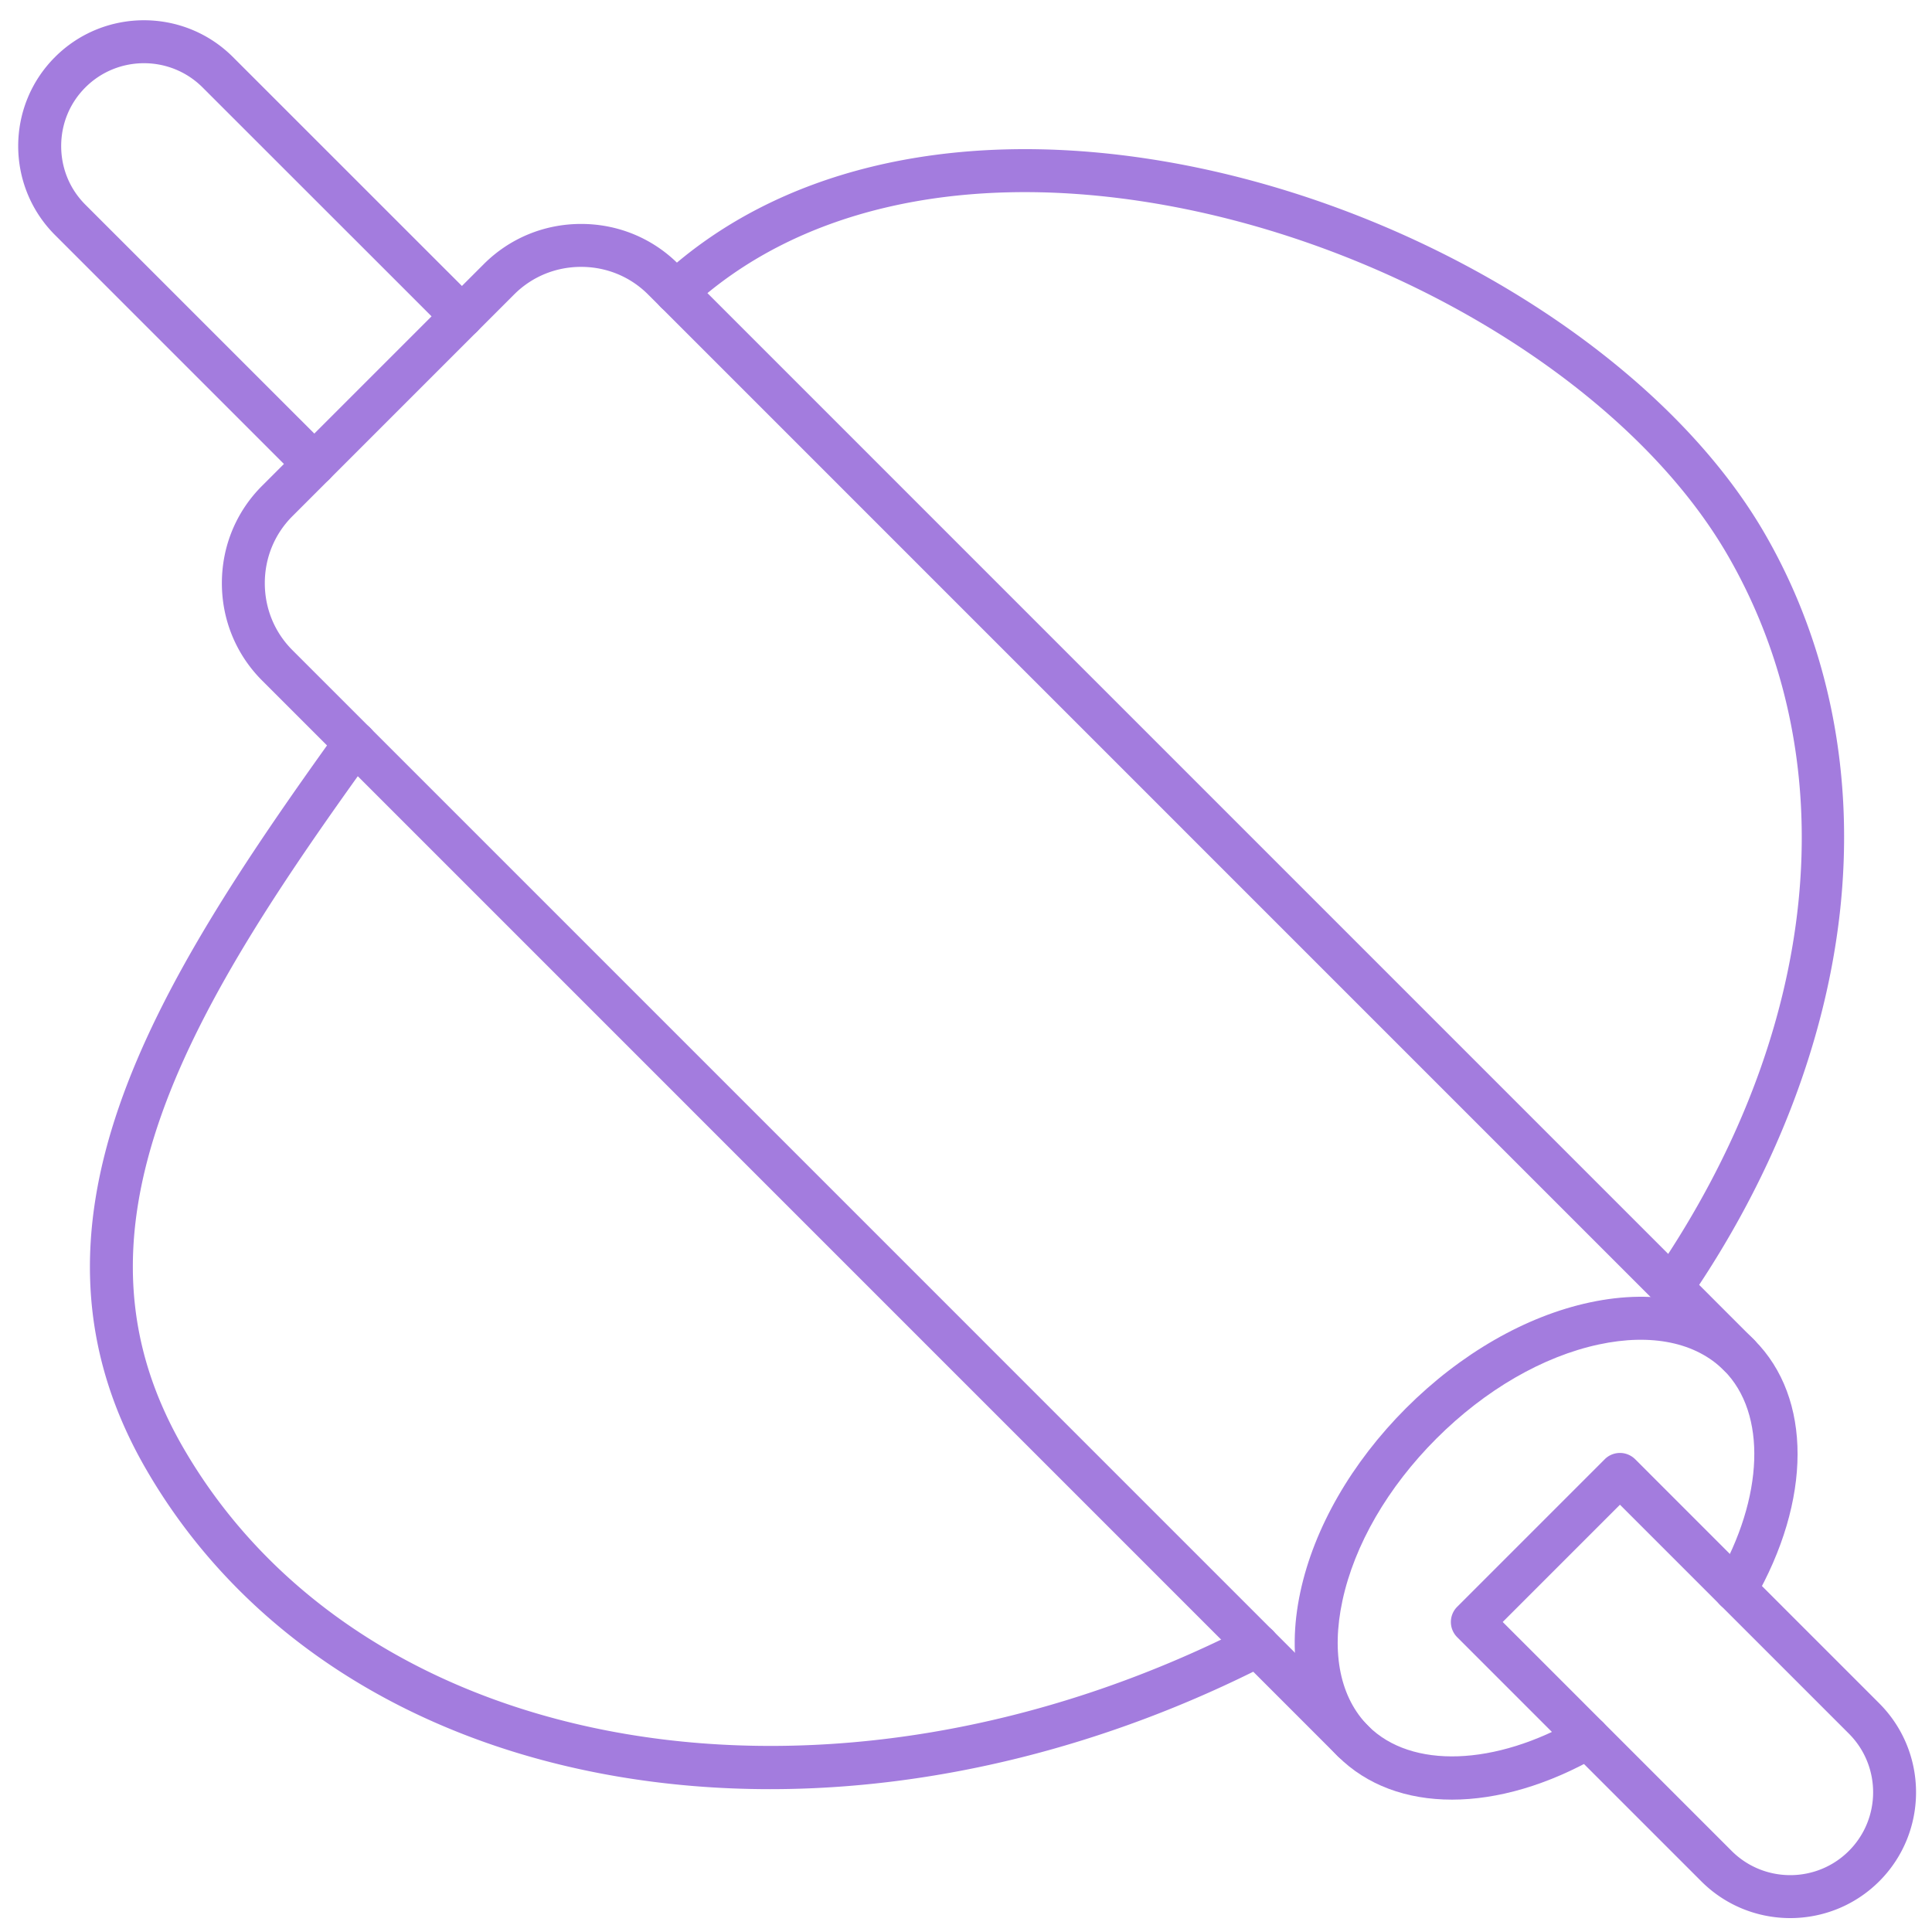
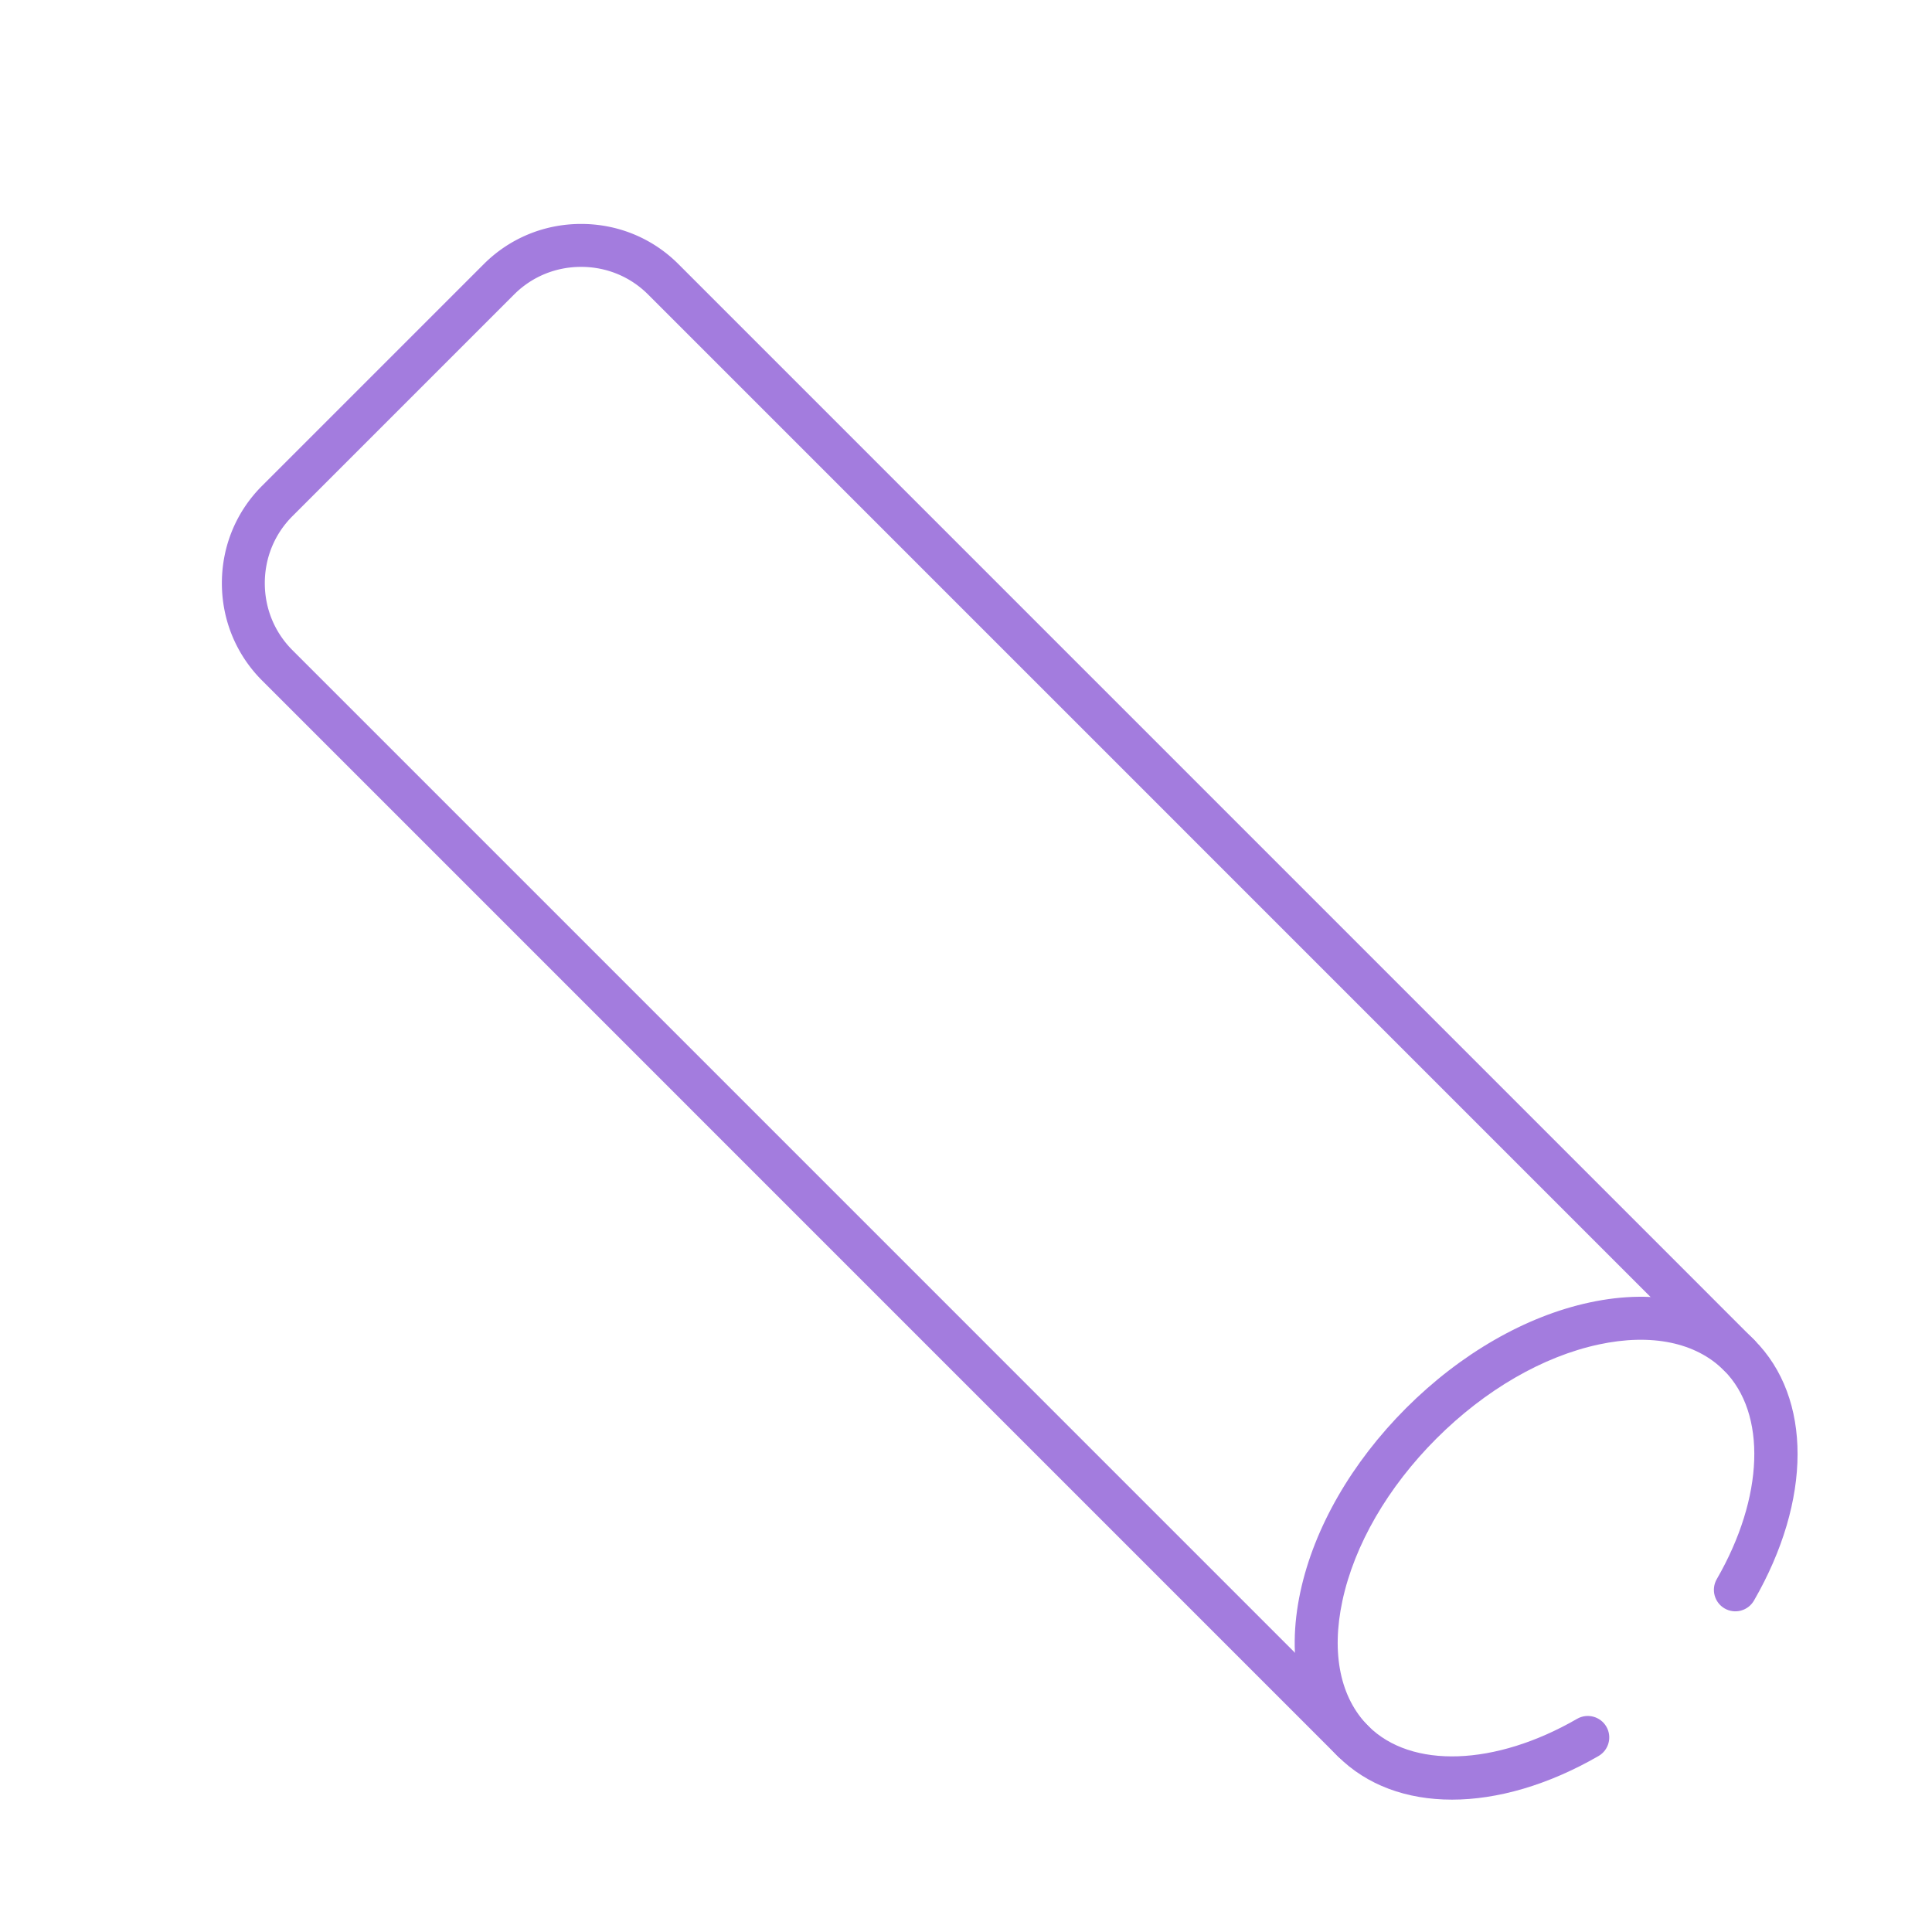
<svg xmlns="http://www.w3.org/2000/svg" version="1.1" width="512" height="512" x="0" y="0" viewBox="0 0 450 450" style="enable-background:new 0 0 512 512" xml:space="preserve" class="">
  <g>
-     <path d="M179.38 416.73c-11.96 0-23.75-.96-35.25-2.9-49.13-8.3-88.25-33.77-110.15-71.7-32.56-56.38.97-111.23 44.67-171.96 1.61-2.24 4.74-2.75 6.98-1.14s2.75 4.74 1.14 6.98c-19.45 27.02-39.26 55.73-49.13 83.54-10.33 29.11-8.74 53.76 5 77.58 42.12 72.96 151.04 91.27 247.98 41.7a5 5 0 1 1 4.56 8.9c-37.33 19.08-77.39 29-115.8 29zM389.33 304.9c-.98 0-1.96-.28-2.83-.88a5.006 5.006 0 0 1-1.29-6.95c38.8-56.5 45.24-119.18 17.24-167.68-23.04-39.9-79.23-73.84-136.66-82.53-43.3-6.55-80.56 2.27-104.93 24.83-2.02 1.88-5.19 1.75-7.07-.27a5.007 5.007 0 0 1 .27-7.07c26.65-24.67 66.86-34.4 113.22-27.39 60.23 9.11 119.37 45.06 143.82 87.42 14.94 25.88 20.97 56.33 17.45 88.07-3.4 30.56-15.54 61.78-35.11 90.27a4.945 4.945 0 0 1-4.11 2.18z" fill="#a37cde" data-original="#000000" class="" />
    <path d="M315.17 410.56c-1.28 0-2.56-.49-3.54-1.46L61.04 158.5c-6.03-6.04-9.36-14.09-9.36-22.67s3.32-16.64 9.36-22.67l51.64-51.64c6.04-6.03 14.09-9.36 22.67-9.36s16.64 3.32 22.67 9.36l250.59 250.6c1.95 1.95 1.95 5.12 0 7.07s-5.12 1.95-7.07 0L150.95 68.59c-4.15-4.15-9.69-6.43-15.6-6.43s-11.45 2.28-15.6 6.43l-51.64 51.64c-4.15 4.15-6.43 9.69-6.43 15.6s2.28 11.45 6.43 15.6l250.59 250.6a5.003 5.003 0 0 1 0 7.07c-.97.97-2.25 1.46-3.53 1.46z" fill="#a37cde" data-original="#000000" class="" />
    <path d="M338.18 419.17c-10.53 0-19.83-3.36-26.54-10.07-9.01-9.01-12.12-22.62-8.76-38.32 3.2-14.92 11.94-30.11 24.62-42.8 12.68-12.68 27.88-21.43 42.8-24.62 15.7-3.36 29.31-.25 38.32 8.76 13.46 13.46 13.42 37.28-.09 60.69-1.38 2.39-4.44 3.21-6.83 1.83s-3.21-4.44-1.83-6.83c11.01-19.07 11.68-38.61 1.68-48.61-6.53-6.53-16.89-8.68-29.15-6.05-13.05 2.8-26.48 10.58-37.82 21.91-11.33 11.33-19.12 24.77-21.91 37.82-2.63 12.27-.48 22.62 6.05 29.15 10.01 10.01 29.55 9.33 48.61-1.68 2.39-1.38 5.45-.56 6.83 1.83s.56 5.45-1.83 6.83c-11.74 6.77-23.57 10.16-34.15 10.16z" fill="#a37cde" data-original="#000000" class="" />
-     <path d="M416.98 446.76c-7.51 0-15.01-2.86-20.72-8.57l-56.86-56.86a5.003 5.003 0 0 1 0-7.07l34.38-34.38c.94-.94 2.21-1.46 3.54-1.46s2.6.53 3.54 1.46l56.85 56.86c11.43 11.43 11.43 30.02 0 41.45-5.72 5.71-13.23 8.57-20.73 8.57zm-66.97-68.97 53.32 53.32c7.53 7.53 19.78 7.53 27.31 0s7.53-19.78 0-27.31l-53.32-53.32zM73.21 113.06c-1.28 0-2.56-.49-3.54-1.46L12.81 54.74c-11.43-11.43-11.43-30.02 0-41.45s30.02-11.43 41.45 0l56.86 56.85c1.95 1.95 1.95 5.12 0 7.07s-5.12 1.95-7.07 0L47.19 20.37c-7.53-7.53-19.78-7.53-27.31 0-3.63 3.63-5.63 8.48-5.63 13.65s2 10.02 5.63 13.65l56.86 56.85a5.003 5.003 0 0 1 0 7.07c-.98.98-2.25 1.47-3.53 1.47z" fill="#a37cde" data-original="#000000" class="" />
  </g>
</svg>